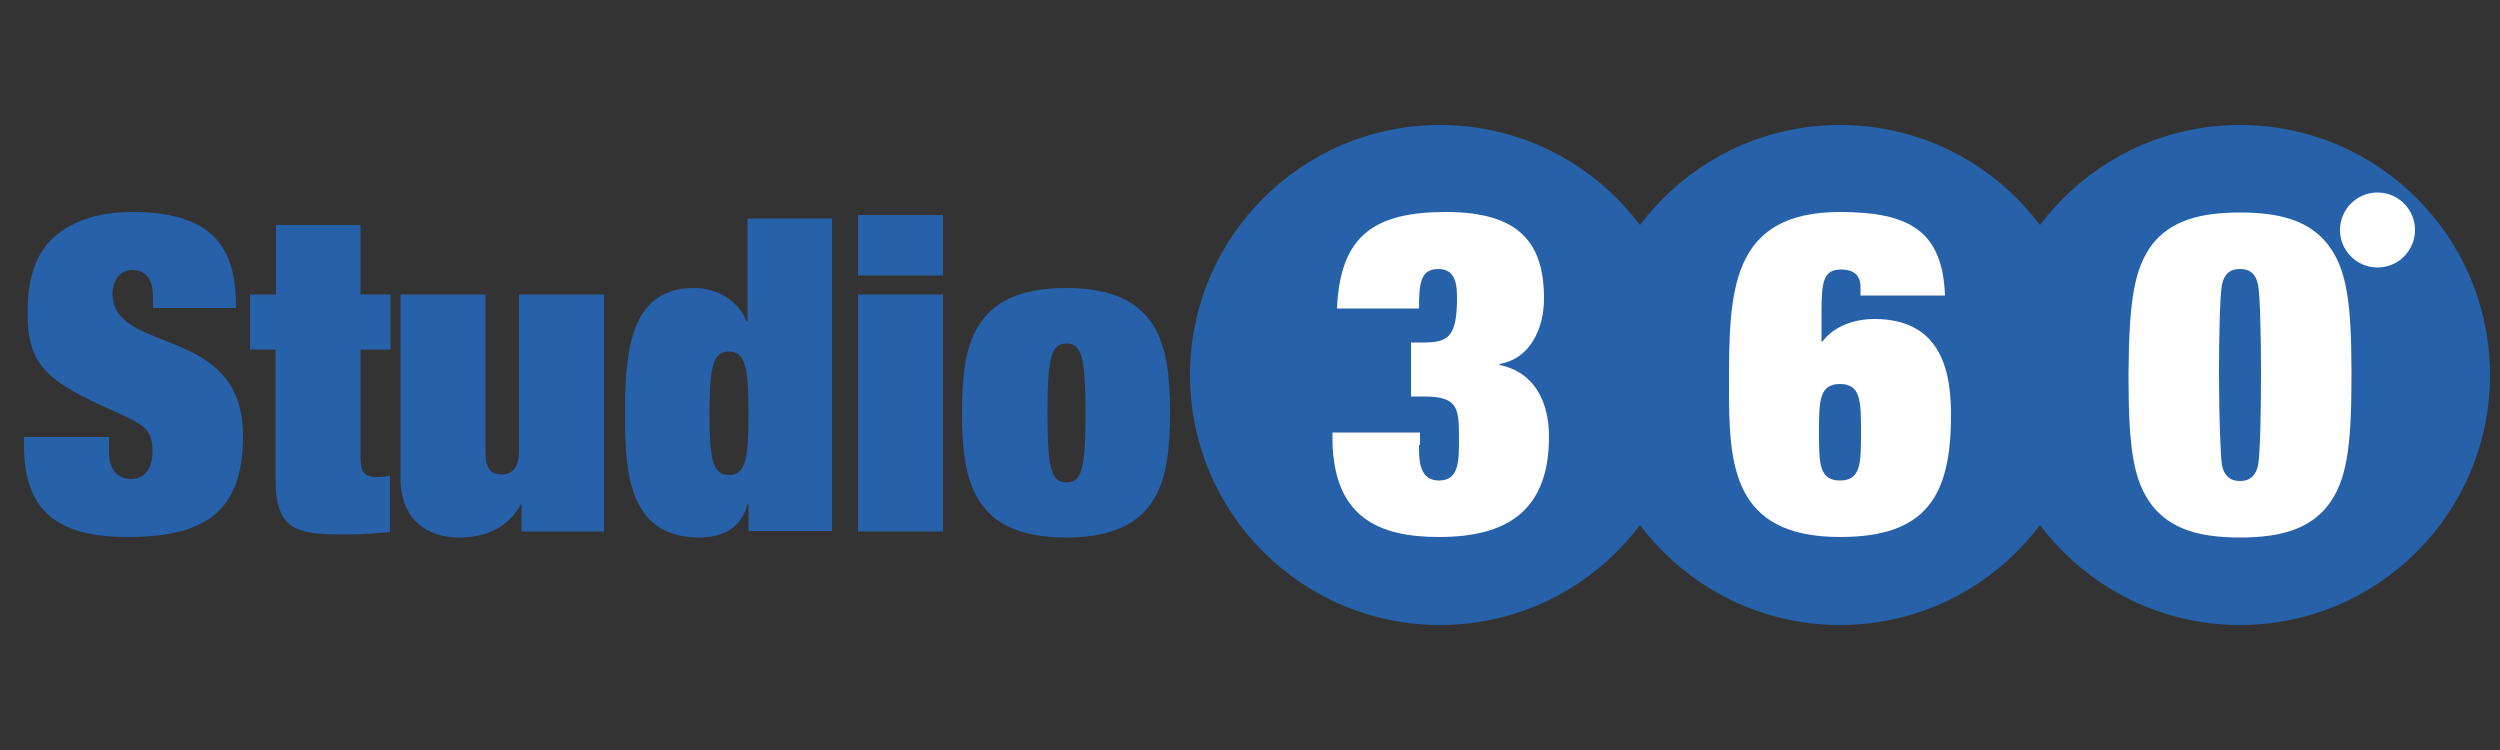
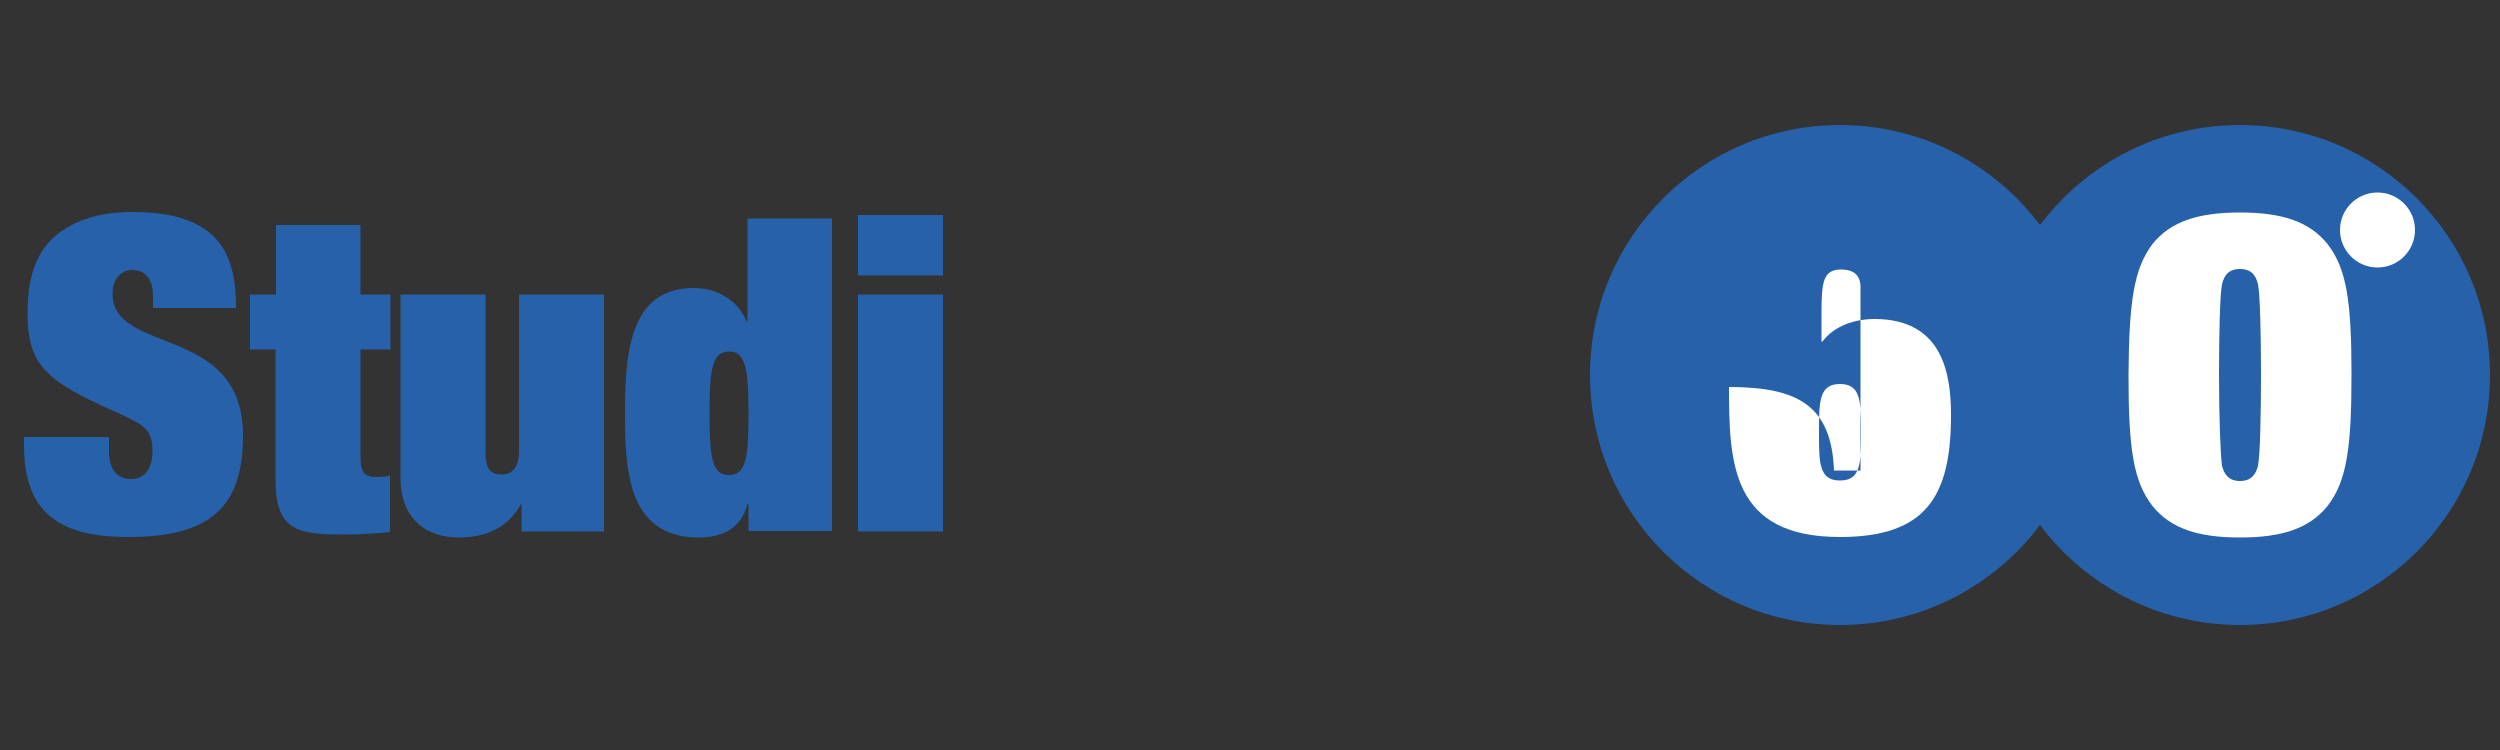
<svg xmlns="http://www.w3.org/2000/svg" version="1.1" id="Ebene_1" x="0px" y="0px" width="500px" height="150px" viewBox="0 0 500 150" style="enable-background:new 0 0 500 150;" xml:space="preserve">
  <rect x="0" y="0" width="500" height="150" fill="#333333" stroke="none" />
  <style type="text/css"> .st0{fill:#2661AA;} .st1{fill:#FFFFFF;} </style>
  <g>
    <path class="st0" d="M30.6,59.1c0-2.6-1.1-5.1-4.1-5.1c-2.6,0-4,2.2-4,4.7c0,12.4,26.1,6,26.1,28.4c0,14.5-6.7,20.3-23,20.3 c-13.4,0-20.8-4.6-20.8-18.3v-1.7h17v2.9c0,3.1,1.3,5.5,4.4,5.5c3.2,0,4.3-2.8,4.3-5.5c0-4-1.5-4.9-3.8-6.2 c-2.4-1.3-5.5-2.5-8.7-4.1C8.6,75.4,5.5,71.9,5.5,62.6c0-8.7,2.6-13.4,6.7-16.3c3-2.1,7.4-3.9,14.3-3.9c17.7,0,20.7,8.8,20.7,19.2 H30.6V59.1z" />
    <path class="st0" d="M55.1,45h17v13.9h6v11h-6V91c0,3.1,0.4,4.4,3.2,4.4c1.3,0,2.1-0.1,2.7-0.3v11.3c-1.4,0.2-5.9,0.5-8.4,0.5 c-9.7,0-14.5-0.3-14.5-11v-26H50v-11h5.2V45z" />
    <path class="st0" d="M104.4,100.8h-0.2c-2.5,4.6-6.8,6.7-12.5,6.7c-6,0-11.6-3.3-11.6-12V58.9h17v31.4c0,3.6,1.1,4.6,3.3,4.6 c2.3,0,3.4-1.9,3.4-4.6V58.9h17v47.4h-16.5V100.8z" />
    <path class="st0" d="M149.4,43.7h17v62.5h-16.7v-5.4h-0.2c-0.6,2.3-2.4,6.7-9.7,6.7c-14.8,0-14.8-14.5-14.8-25.7 c0-13.3,1.9-24.2,13.8-24.2c4.6,0,8.9,2.5,10.5,6.7h0.2V43.7z M145.8,70.3c-3.3,0-3.9,3.4-3.9,12.3c0,8.9,0.5,12.4,3.9,12.4 s3.9-3.4,3.9-12.4C149.7,73.7,149.1,70.3,145.8,70.3z" />
    <path class="st0" d="M171.6,43h17v12.1h-17V43z M171.6,58.9h17v47.4h-17V58.9z" />
-     <path class="st0" d="M234,82.5c0,13.4-2,25-20.8,25s-20.8-11.6-20.8-25c0-13.3,2-24.9,20.8-24.9S234,69.2,234,82.5z M213.3,96.5 c3.1,0,3.8-2.9,3.8-13.9c0-11-0.7-13.9-3.8-13.9s-3.8,2.9-3.8,13.9C209.5,93.6,210.2,96.5,213.3,96.5z" />
  </g>
-   <circle class="st0" cx="288" cy="75" r="50" />
  <circle class="st0" cx="368" cy="75" r="50" />
  <circle class="st0" cx="448" cy="75" r="50" />
  <g>
-     <path class="st1" d="M283.8,89c0,3,0,7.1,4,7.1c4,0,4-3.9,4-8.3c0-6.3-0.2-8.5-7.1-8.5h-2.5V68.5h2.5c4.9,0,6.7-1.1,6.7-8.9 c0-2.5-0.2-5.8-3.7-5.8c-3.6,0-3.9,2.8-3.9,7.9h-16.4c0.6-14.8,7.7-19.3,21.8-19.3c14.8,0,19.6,6.3,19.6,17.3 c0,5.8-2.6,12-8.9,13.1v0.2c7,1.4,9.9,7.4,9.9,14.3c0,14.7-8.2,20.1-22,20.1c-11.8,0-21.7-3.7-21.3-20.9h17.5V89z" />
-   </g>
+     </g>
  <g>
-     <path class="st1" d="M372.1,59.3v-1.9c0-2.2-1.2-3.5-3.9-3.5c-3.5,0-3.9,2.4-3.9,8.5v5.9h0.2c2.3-3.1,6.4-4.5,10.4-4.5 c13.9,0,15.3,11.4,15.3,19.3c0,16.3-5.1,24.3-22.2,24.3c-21.7,0-22.2-14.7-22.2-30c0-18.7,0-35,22.2-35c13.9,0,20.5,3.8,21,16.7 H372.1z M363.8,86.5c0,6.1,0,9.6,4.2,9.6c4.2,0,4.2-3.5,4.2-9.6c0-6.2,0-9.7-4.2-9.7C363.8,76.8,363.8,80.3,363.8,86.5z" />
+     <path class="st1" d="M372.1,59.3v-1.9c0-2.2-1.2-3.5-3.9-3.5c-3.5,0-3.9,2.4-3.9,8.5v5.9h0.2c2.3-3.1,6.4-4.5,10.4-4.5 c13.9,0,15.3,11.4,15.3,19.3c0,16.3-5.1,24.3-22.2,24.3c-21.7,0-22.2-14.7-22.2-30c13.9,0,20.5,3.8,21,16.7 H372.1z M363.8,86.5c0,6.1,0,9.6,4.2,9.6c4.2,0,4.2-3.5,4.2-9.6c0-6.2,0-9.7-4.2-9.7C363.8,76.8,363.8,80.3,363.8,86.5z" />
  </g>
  <g>
    <path class="st1" d="M430.5,48.8c3.7-4.6,9.3-6.3,17.5-6.3c8.2,0,13.8,1.7,17.5,6.3c3.8,4.9,4.8,11.3,4.8,26.2 c0,14.8-1,21.3-4.8,26.2c-3.7,4.6-9.3,6.3-17.5,6.3c-8.2,0-13.8-1.7-17.5-6.3c-3.8-4.9-4.8-11.3-4.8-26.2 C425.8,60.2,426.8,53.7,430.5,48.8z M451.6,56.9c-0.4-1.8-1.3-3.1-3.6-3.1s-3.2,1.3-3.6,3.1c-0.4,1.9-0.6,9.8-0.6,18.1 c0,8.3,0.3,16.2,0.6,18.1c0.4,1.8,1.4,3.1,3.6,3.1s3.2-1.3,3.6-3.1c0.4-1.9,0.6-9.8,0.6-18.1C452.2,66.7,452,58.8,451.6,56.9z" />
  </g>
  <circle class="st1" cx="475.5" cy="46" r="7.5" />
</svg>